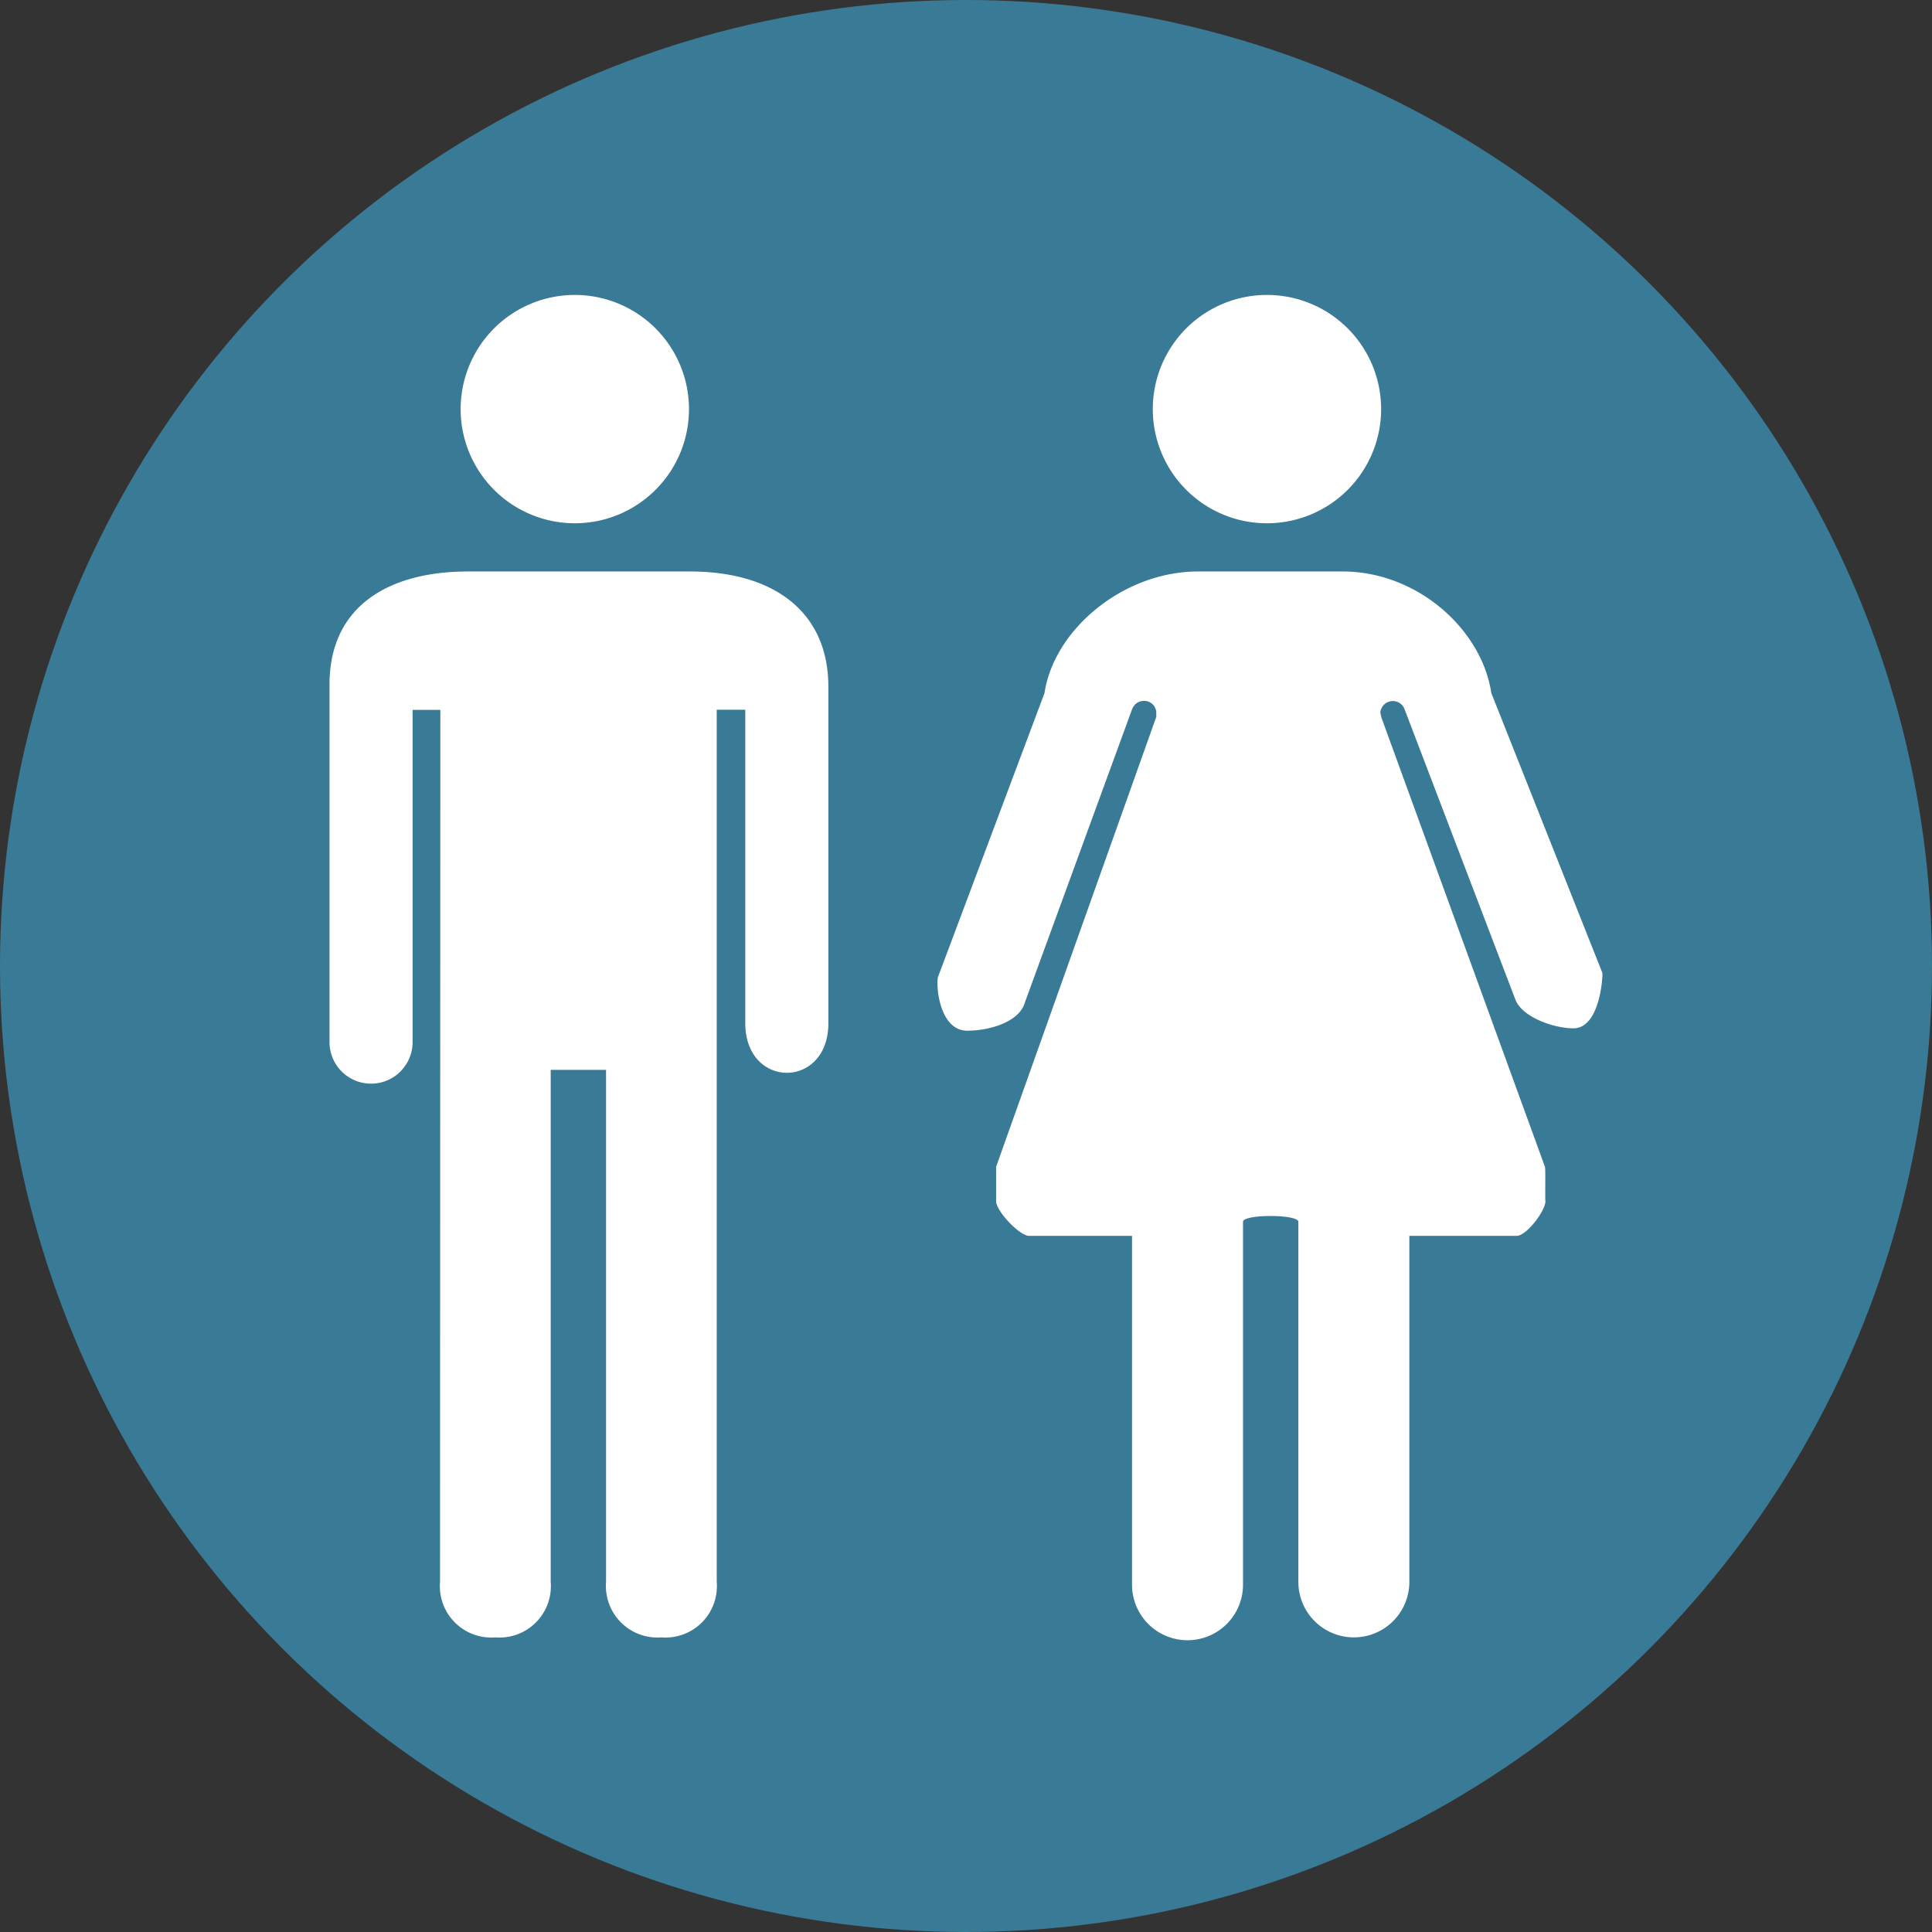
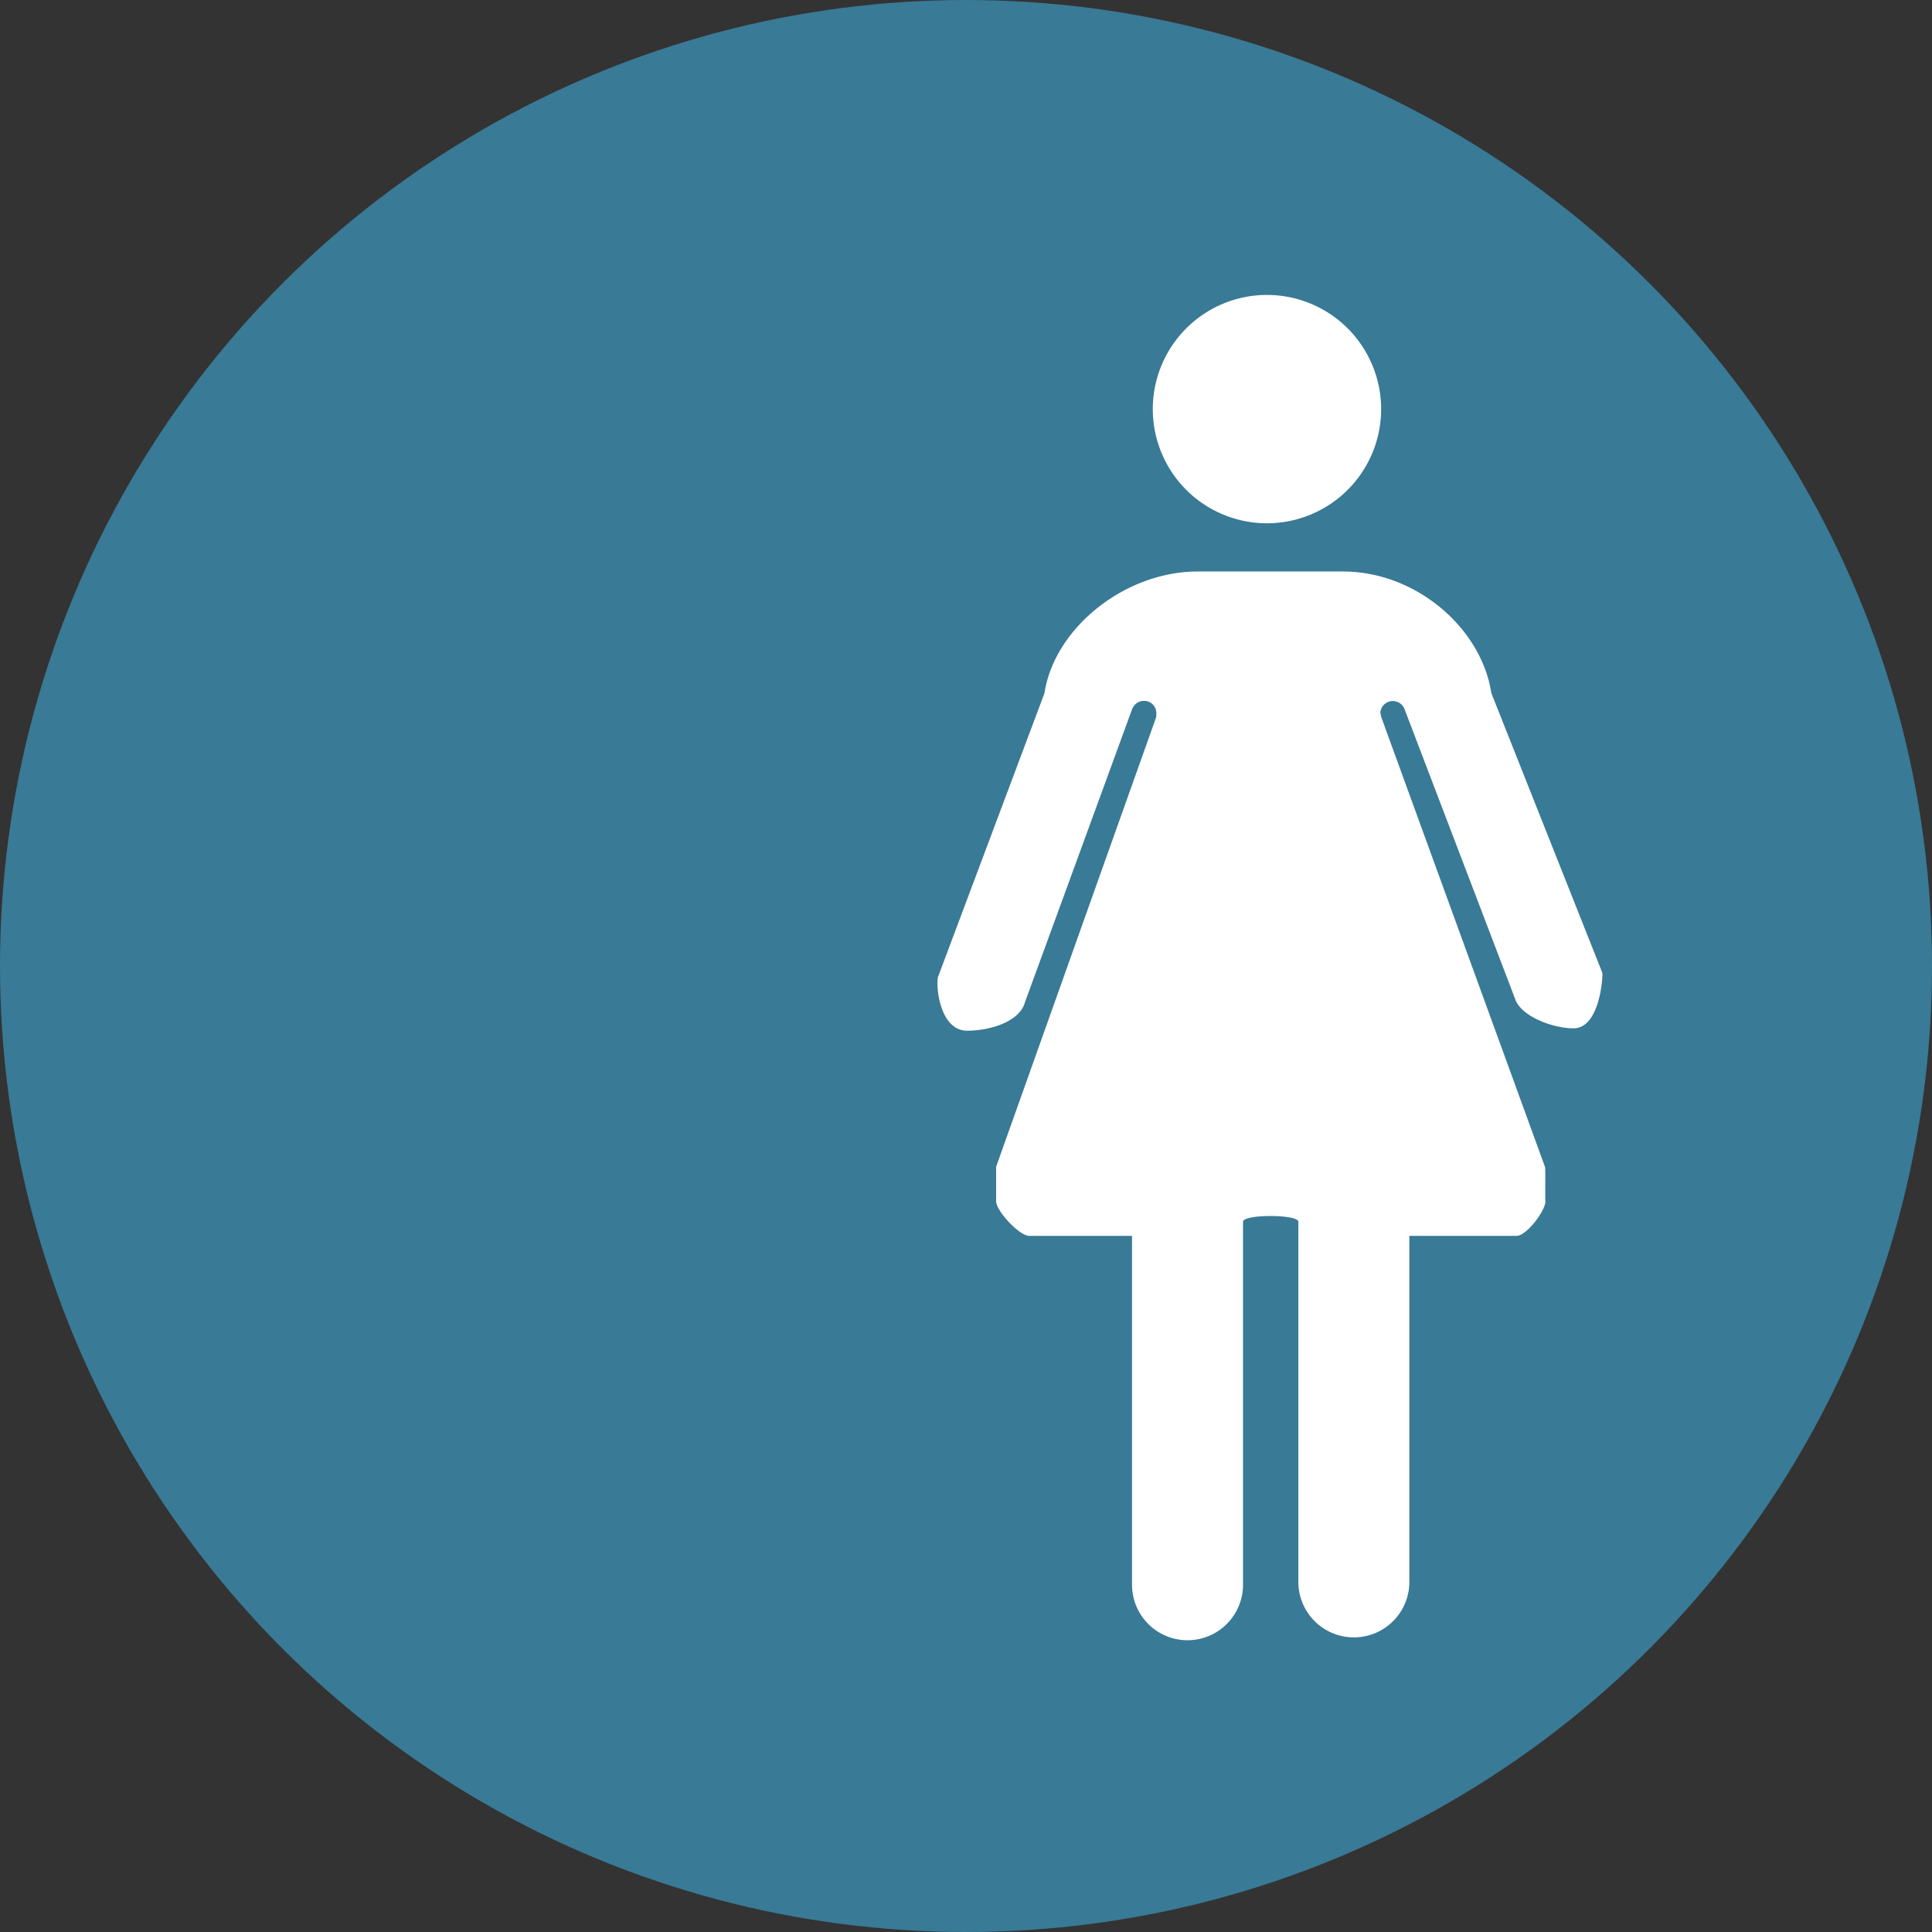
<svg xmlns="http://www.w3.org/2000/svg" width="121.84" height="121.84" viewBox="0 0 121.84 121.84">
  <rect x="0" y="0" width="121.84" height="121.84" fill="#333333" stroke="none" />
  <circle cx="60.92" cy="60.92" r="60.92" style="fill:#397a96" />
-   <path d="M27.75,99.76a3.24,3.24,0,0,0,3.49,3.5,3.24,3.24,0,0,0,3.49-3.5V67.47h3.49V99.76a3.25,3.25,0,0,0,3.49,3.5,3.24,3.24,0,0,0,3.49-3.5v-55H47V64.52c0,4.18,5.25,4.18,5.24,0V43.3c0-4.62-3.33-7.26-8.73-7.26h-14c-4.92,0-8.73,2.13-8.73,7.13V65.72a2.62,2.62,0,0,0,5.24,0V44.77h1.75Z" style="fill:#fff" />
-   <path d="M36.26,33a7.2,7.2,0,1,0-7.21-7.2A7.2,7.2,0,0,0,36.26,33Z" style="fill:#fff" />
  <path d="M79.9,33a7.2,7.2,0,1,0-7.2-7.2A7.2,7.2,0,0,0,79.9,33Z" style="fill:#fff" />
  <path d="M97.43,73.58,87.11,45.23l-.06-.29a.79.79,0,0,1,1.54-.18l7,18.34c.46,1.05,2.38,1.75,3.64,1.75,1.68,0,1.86-3.31,1.82-3.5l-7-17.64c-.61-4.05-4.7-7.67-9.37-7.67H75.55c-4.67,0-9.07,3.62-9.68,7.67l-6.7,17.86C59,61.92,59.17,65,61,65c1.41,0,3.3-.55,3.64-1.8L71.4,44.71a.87.87,0,0,1,.29-.37.8.8,0,0,1,.45-.14.76.76,0,0,1,.78.74l0,.27L62.82,73.58c0,.08,0,2.09,0,2.18,0,.6,1.46,2.18,2.09,2.18h6.48v22a3.5,3.5,0,0,0,7,0V77.05c0-.49,3.49-.48,3.49,0V99.76a3.49,3.49,0,1,0,7,0V77.94h6.76c.63,0,1.82-1.58,1.82-2.18C97.43,75.62,97.48,73.7,97.43,73.58Z" style="fill:#fff" />
</svg>